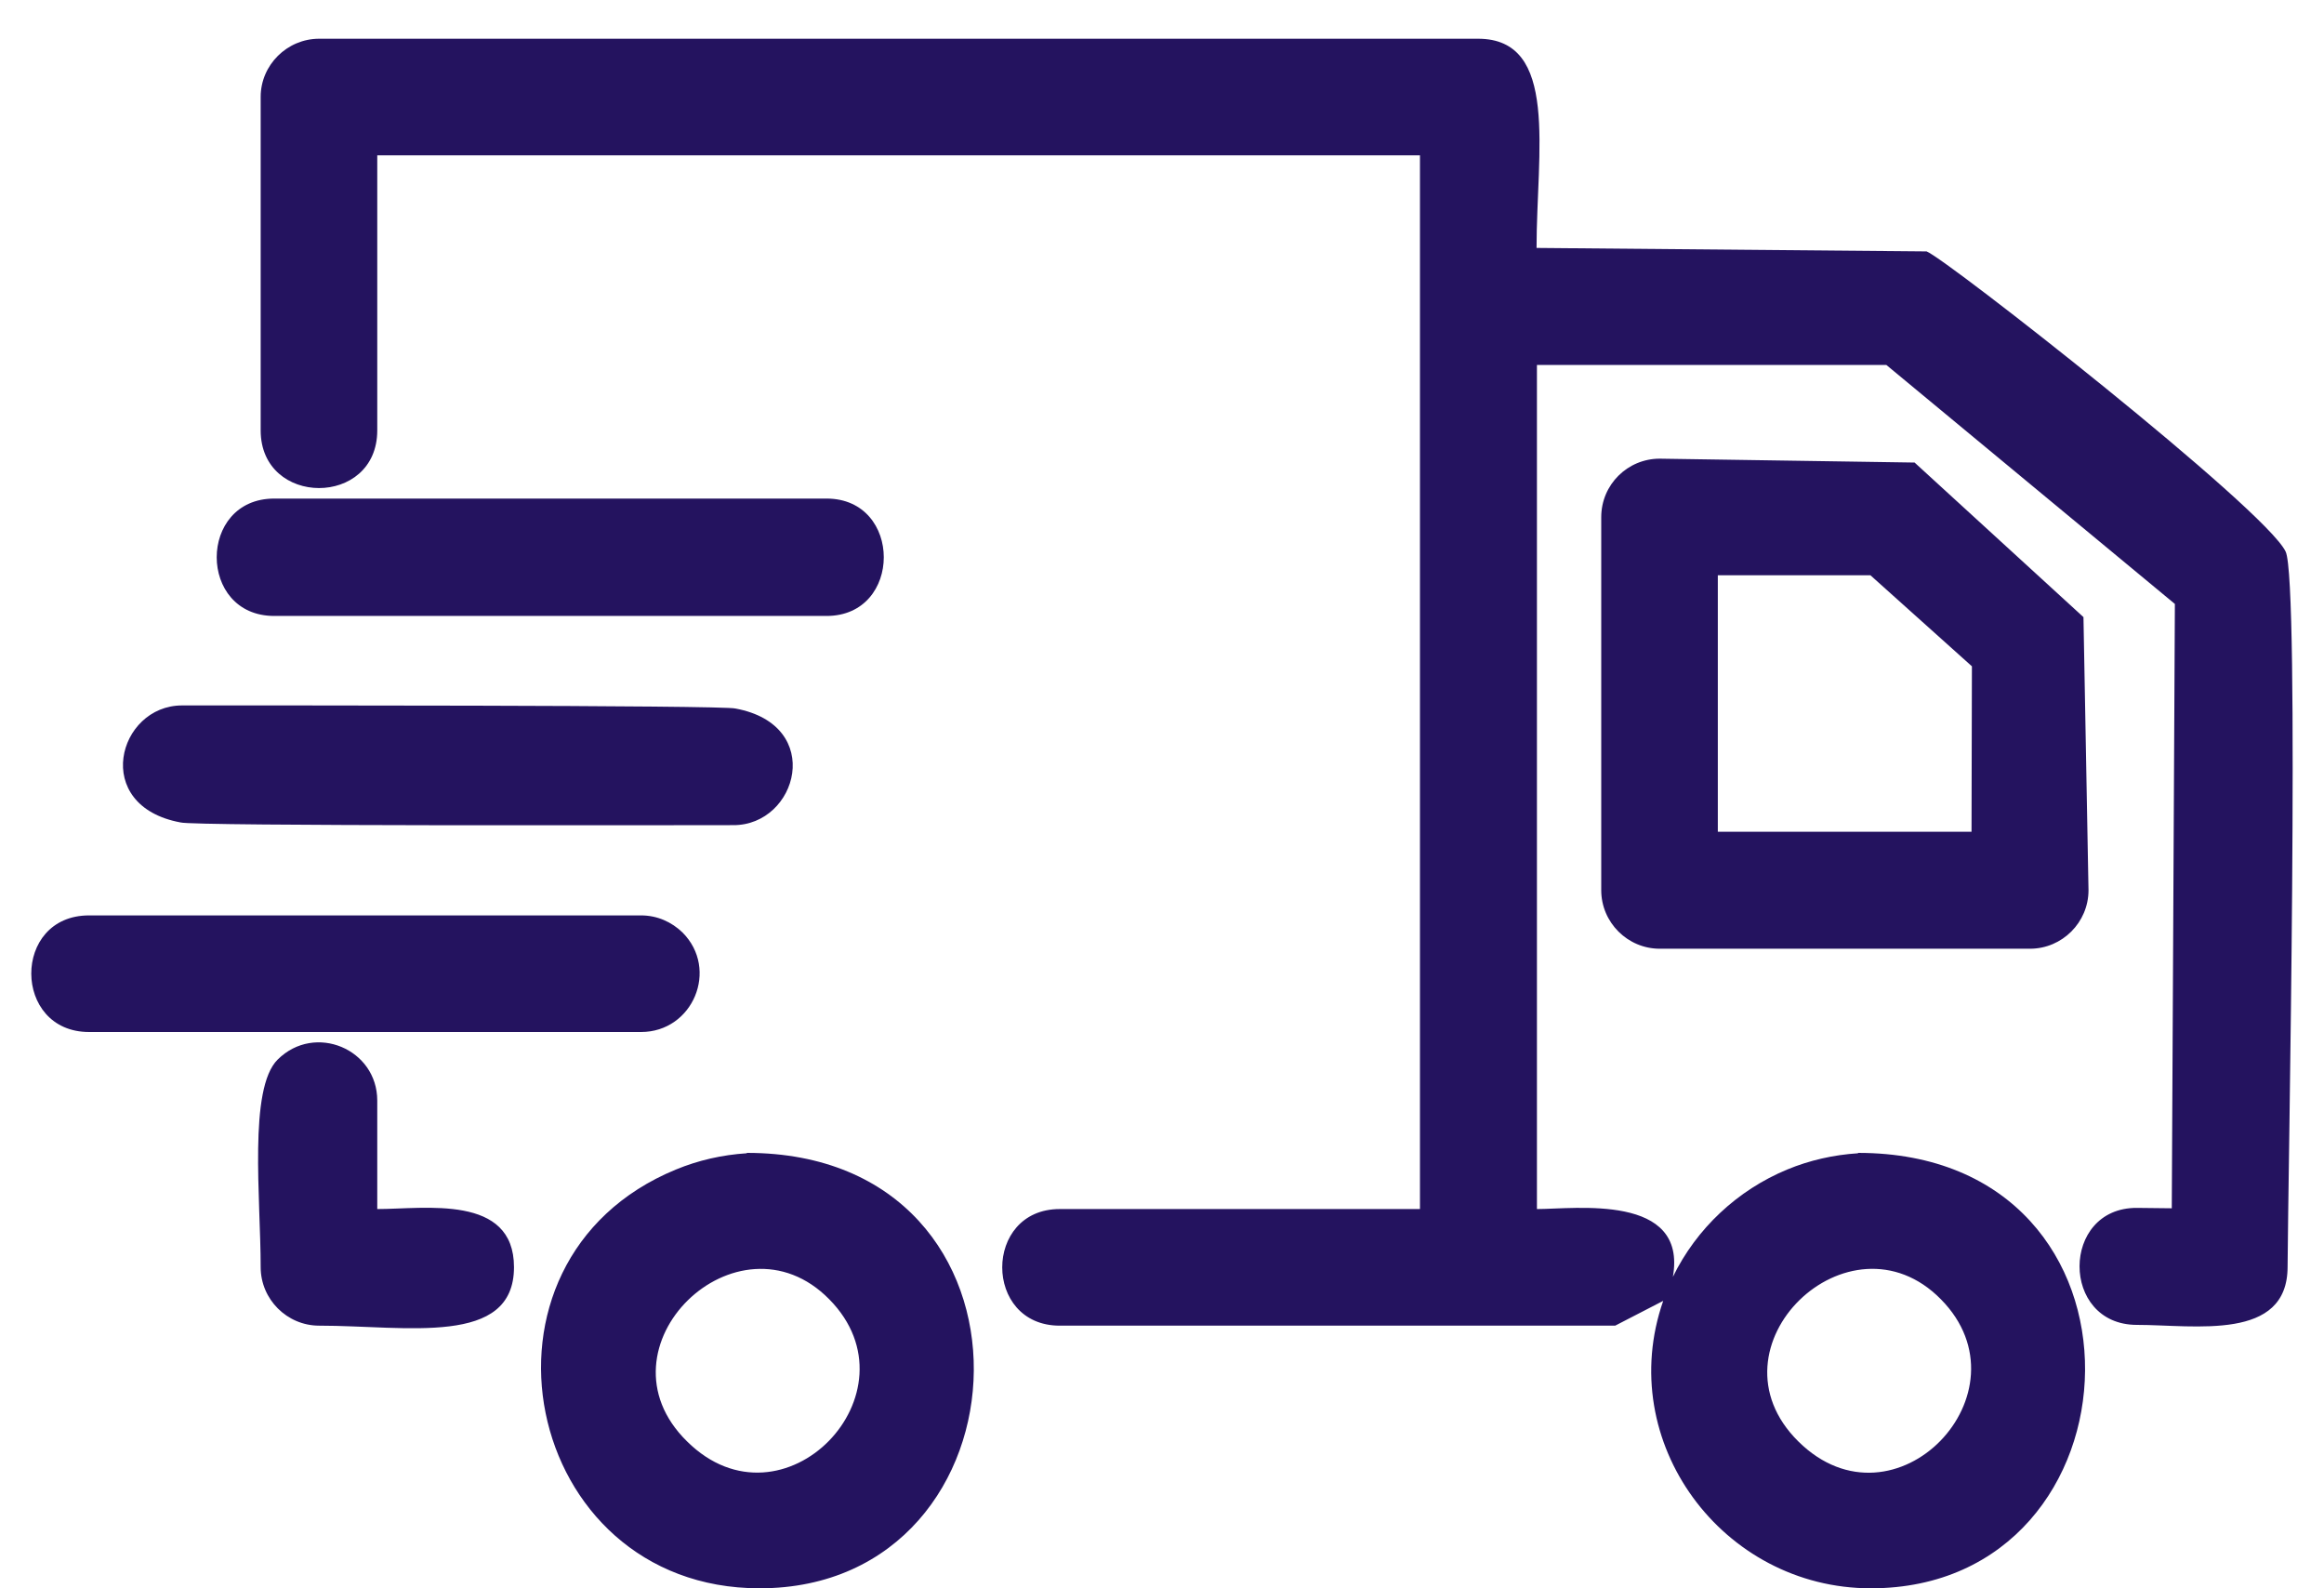
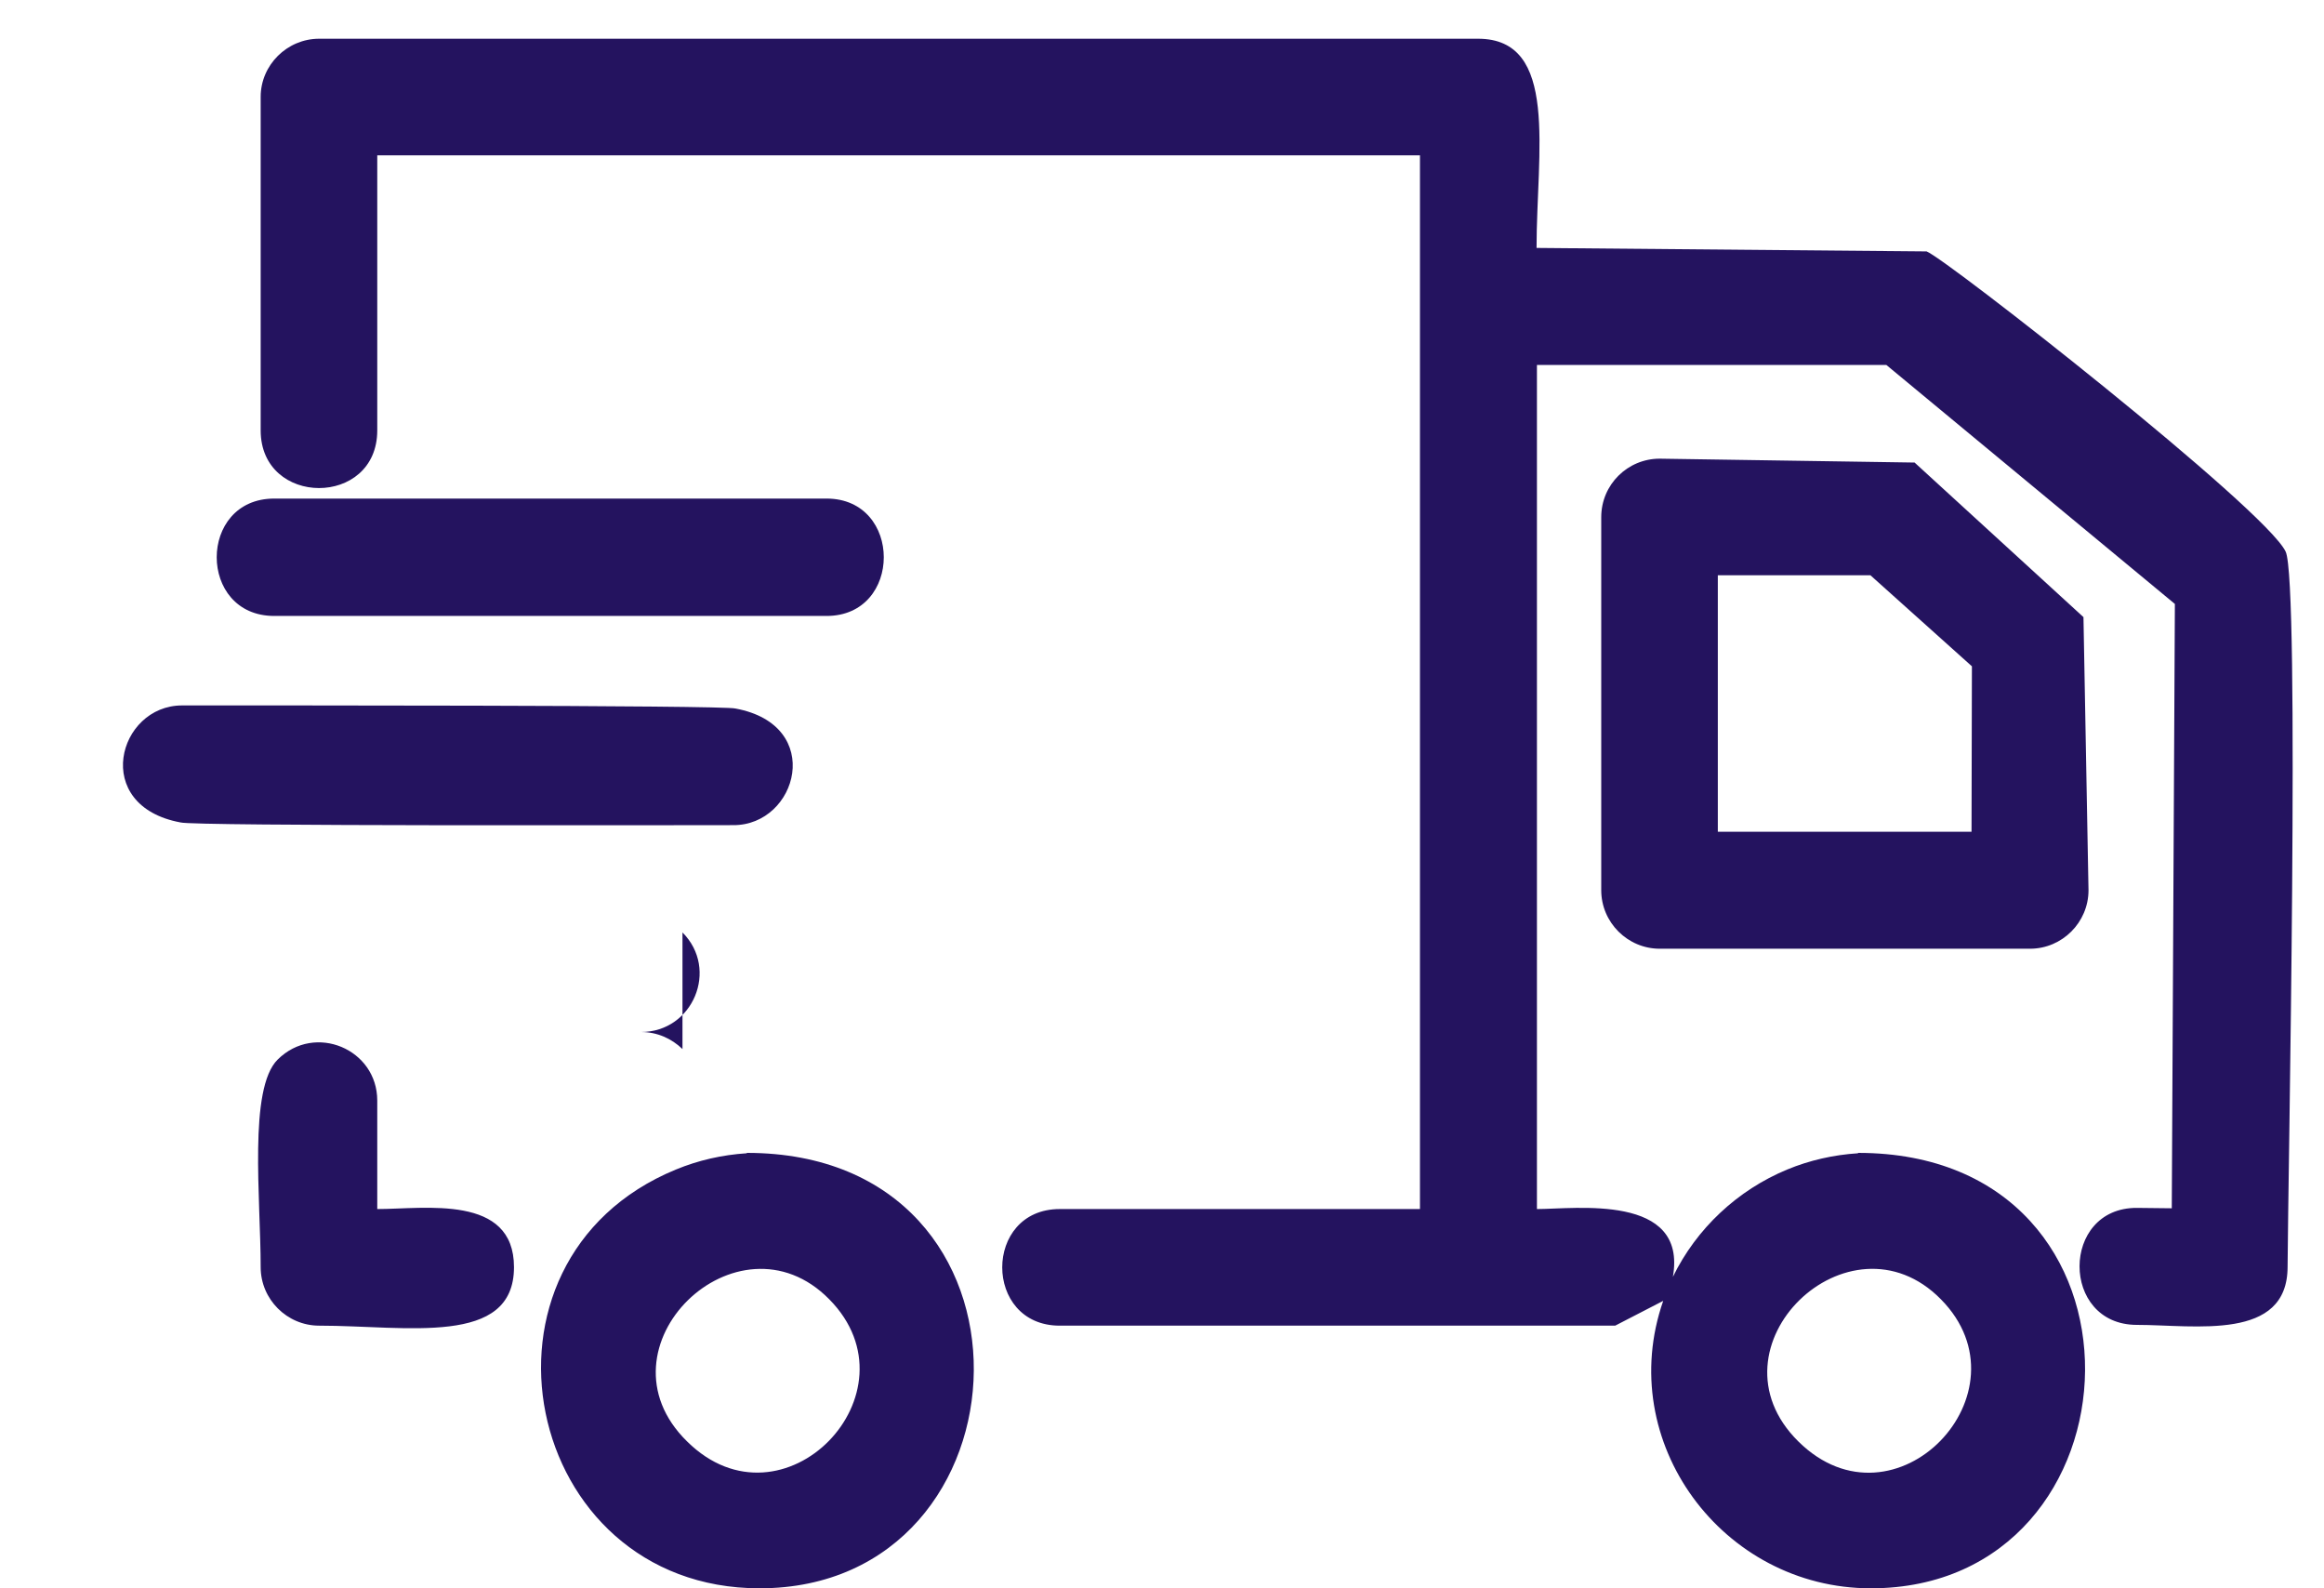
<svg xmlns="http://www.w3.org/2000/svg" xml:space="preserve" width="60px" height="41px" version="1.1" style="shape-rendering:geometricPrecision; text-rendering:geometricPrecision; image-rendering:optimizeQuality; fill-rule:evenodd; clip-rule:evenodd" viewBox="0 0 60 41">
  <defs>
    <style type="text/css">
   
    .fil0 {fill:#24135F}
   
  </style>
  </defs>
  <g id="Capa_x0020_1">
-     <path class="fil0" d="M46.14 30.19c0.58,-0.24 1.2,-0.38 1.83,-0.42l0 -0.01c8.01,0 7.51,11.24 0.33,11.24 -3.83,0 -6.63,-3.78 -5.36,-7.42l-1.24 0.64 -14.34 0c-1.98,0 -1.98,-3.01 0,-3.01l9.3 0 0 -27.2 -26.92 0 0 7.1c0,1.99 -3.01,1.98 -3.01,0l0 -8.61c0,-0.82 0.68,-1.5 1.51,-1.5l29.92 0c2.1,0 1.51,2.92 1.51,5.4l10.07 0.09c0.49,0.18 8.76,6.66 9.27,7.75 0.37,0.77 0.06,16.26 0.05,18.46 0,1.93 -2.39,1.5 -3.89,1.5 -1.98,0 -1.97,-3.03 0,-3.02l0.9 0.01 0.08 -15.6 -7.45 -6.17 -9.02 0 0 21.79c0.98,0 3.89,-0.41 3.51,1.75 0.61,-1.25 1.67,-2.24 2.95,-2.77zm0.29 7.02c2.49,2.46 6.05,-1.27 3.68,-3.67 -2.36,-2.4 -6.15,1.23 -3.68,3.67zm3 -25.27l4.36 3.99 0.13 7.05c0,0.83 -0.68,1.51 -1.51,1.51l-9.56 0c-0.83,0 -1.51,-0.68 -1.51,-1.51l0 -9.63c0,-0.84 0.68,-1.51 1.51,-1.51l6.58 0.1zm-5.08 9.53l6.55 0 0.01 -4.27 -2.62 -2.35 -3.94 0 0 6.62zm-26.9 8.72c0.58,-0.24 1.2,-0.38 1.83,-0.42l0 -0.01c8.01,0 7.51,11.24 0.33,11.24 -6.14,0 -7.87,-8.46 -2.16,-10.81zm0.29 7.02c2.48,2.45 6.05,-1.26 3.67,-3.67 -2.36,-2.4 -6.15,1.24 -3.67,3.67zm-8 -6c1.23,0 3.53,-0.39 3.53,1.5 0,2.06 -2.77,1.51 -5.03,1.51 -0.83,0 -1.51,-0.68 -1.51,-1.51 0,-1.77 -0.32,-4.61 0.44,-5.36 0.96,-0.95 2.57,-0.27 2.57,1.06l0 2.8zm7.88 -7.14c0.95,0.95 0.27,2.57 -1.07,2.57l-14.25 0c-1.98,0 -2,-3.01 0,-3.01l14.25 0c0.42,0 0.79,0.17 1.07,0.44zm1.31 -2.77c-1.47,0 -13.97,0.03 -14.27,-0.07 -2.32,-0.43 -1.62,-3.02 0.04,-3.02 1.42,0 14.02,-0.01 14.29,0.08 2.32,0.43 1.6,3.02 -0.06,3.01zm2.41 -5.4l-14.26 0c-1.98,0 -1.98,-3.03 0,-3.03l14.26 0c1.97,0 1.97,3.03 0,3.03z" />
+     <path class="fil0" d="M46.14 30.19c0.58,-0.24 1.2,-0.38 1.83,-0.42l0 -0.01c8.01,0 7.51,11.24 0.33,11.24 -3.83,0 -6.63,-3.78 -5.36,-7.42l-1.24 0.64 -14.34 0c-1.98,0 -1.98,-3.01 0,-3.01l9.3 0 0 -27.2 -26.92 0 0 7.1c0,1.99 -3.01,1.98 -3.01,0l0 -8.61c0,-0.82 0.68,-1.5 1.51,-1.5l29.92 0c2.1,0 1.51,2.92 1.51,5.4l10.07 0.09c0.49,0.18 8.76,6.66 9.27,7.75 0.37,0.77 0.06,16.26 0.05,18.46 0,1.93 -2.39,1.5 -3.89,1.5 -1.98,0 -1.97,-3.03 0,-3.02l0.9 0.01 0.08 -15.6 -7.45 -6.17 -9.02 0 0 21.79c0.98,0 3.89,-0.41 3.51,1.75 0.61,-1.25 1.67,-2.24 2.95,-2.77zm0.29 7.02c2.49,2.46 6.05,-1.27 3.68,-3.67 -2.36,-2.4 -6.15,1.23 -3.68,3.67zm3 -25.27l4.36 3.99 0.13 7.05c0,0.83 -0.68,1.51 -1.51,1.51l-9.56 0c-0.83,0 -1.51,-0.68 -1.51,-1.51l0 -9.63c0,-0.84 0.68,-1.51 1.51,-1.51l6.58 0.1zm-5.08 9.53l6.55 0 0.01 -4.27 -2.62 -2.35 -3.94 0 0 6.62zm-26.9 8.72c0.58,-0.24 1.2,-0.38 1.83,-0.42l0 -0.01c8.01,0 7.51,11.24 0.33,11.24 -6.14,0 -7.87,-8.46 -2.16,-10.81zm0.29 7.02c2.48,2.45 6.05,-1.26 3.67,-3.67 -2.36,-2.4 -6.15,1.24 -3.67,3.67zm-8 -6c1.23,0 3.53,-0.39 3.53,1.5 0,2.06 -2.77,1.51 -5.03,1.51 -0.83,0 -1.51,-0.68 -1.51,-1.51 0,-1.77 -0.32,-4.61 0.44,-5.36 0.96,-0.95 2.57,-0.27 2.57,1.06l0 2.8zm7.88 -7.14c0.95,0.95 0.27,2.57 -1.07,2.57l-14.25 0l14.25 0c0.42,0 0.79,0.17 1.07,0.44zm1.31 -2.77c-1.47,0 -13.97,0.03 -14.27,-0.07 -2.32,-0.43 -1.62,-3.02 0.04,-3.02 1.42,0 14.02,-0.01 14.29,0.08 2.32,0.43 1.6,3.02 -0.06,3.01zm2.41 -5.4l-14.26 0c-1.98,0 -1.98,-3.03 0,-3.03l14.26 0c1.97,0 1.97,3.03 0,3.03z" />
    <g id="_1980932805056">
  </g>
    <g id="_1980932805024">
  </g>
    <g id="_1980932805152">
  </g>
    <g id="_1980932805536">
  </g>
    <g id="_1980932804864">
  </g>
    <g id="_1980932804768">
  </g>
    <g id="_1980932803936">
  </g>
    <g id="_1980932802912">
  </g>
    <g id="_1980932803840">
  </g>
    <g id="_1980932802752">
  </g>
    <g id="_1980932802688">
  </g>
    <g id="_1980932802080">
  </g>
    <g id="_1980932801440">
  </g>
    <g id="_1980932802368">
  </g>
    <g id="_1980932799136">
  </g>
  </g>
</svg>